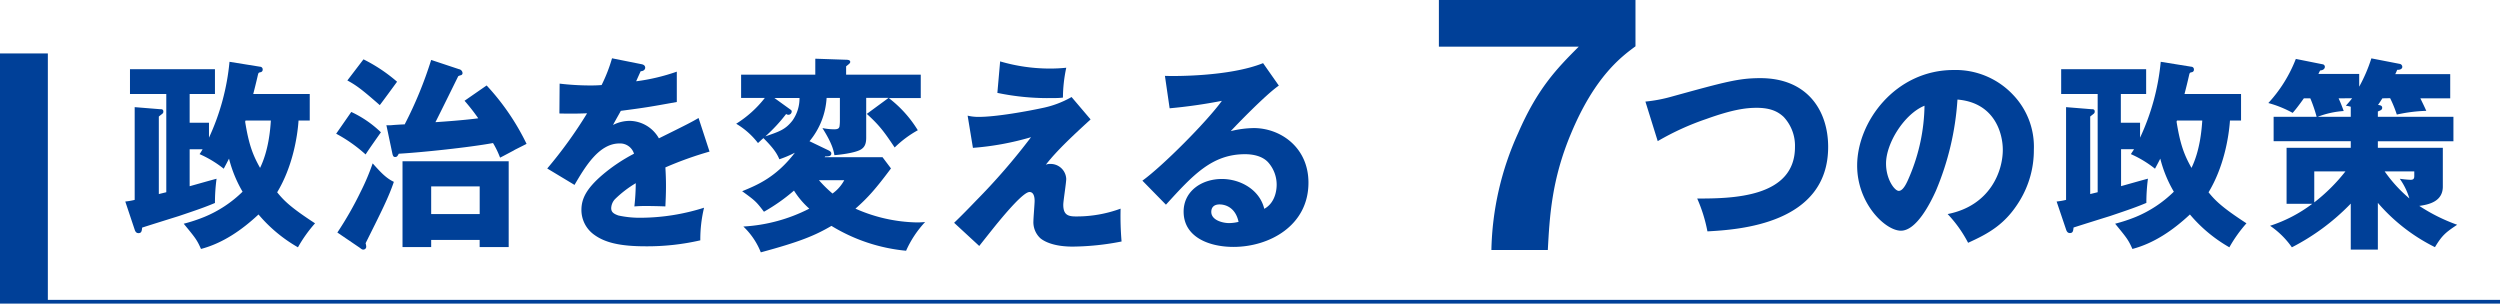
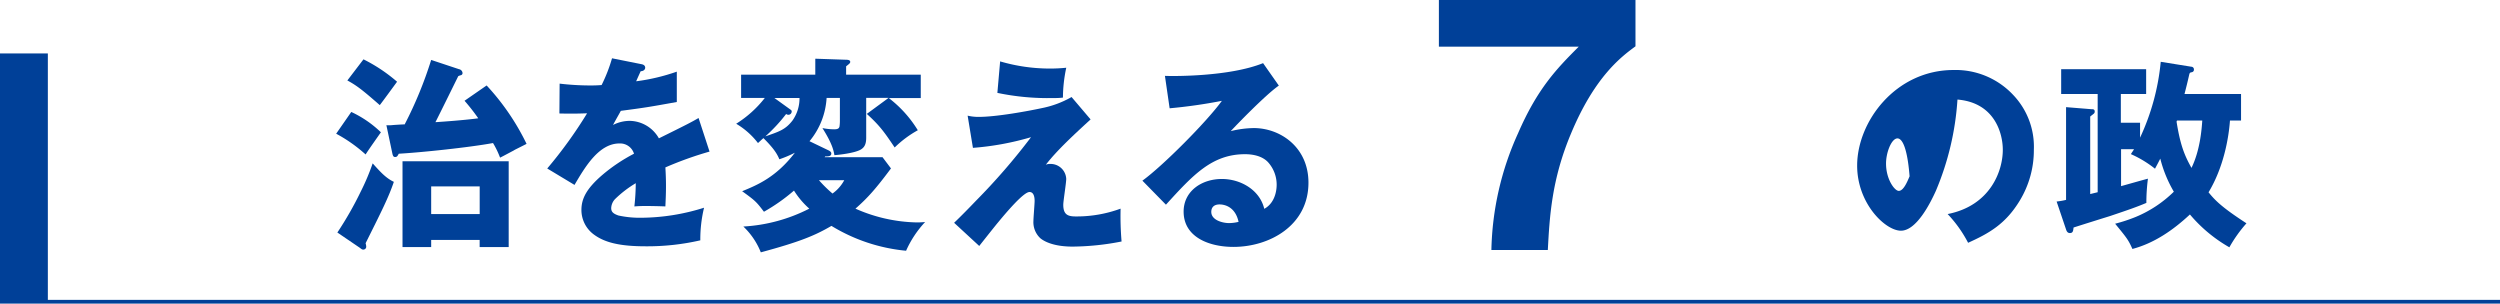
<svg xmlns="http://www.w3.org/2000/svg" viewBox="0 0 669.91 81.36">
  <defs>
    <style>.cls-1{fill:#004098;}.cls-2{fill:none;stroke:#004098;stroke-miterlimit:10;}</style>
  </defs>
  <g id="图层_2" data-name="图层 2">
    <g id="レイヤー_1" data-name="レイヤー 1">
-       <path class="cls-1" d="M80,32.29c-.31,4.61-1.68,12.53-5.73,19.24,1.79,2.2,3.52,4,10.15,8.31a36.71,36.71,0,0,0-4.58,6.43,39.48,39.48,0,0,1-10.57-8.8c-4.47,4.18-9.57,7.7-15.41,9.24-1.1-2.47-1.47-2.92-4.63-6.76a42.47,42.47,0,0,0,5.52-1.82A32,32,0,0,0,65,51.37a34,34,0,0,1-3.63-8.86c-.21.39-.32.66-1.42,2.7a29.2,29.2,0,0,0-6.47-3.91A15.2,15.2,0,0,0,54.29,40H50.82v9.9c1-.27,6-1.7,7.21-2a47.74,47.74,0,0,0-.43,6.49c-2.73,1.15-4.83,1.87-9.73,3.52-1.42.44-8.25,2.58-9.78,3.08-.1.93-.16,1.48-1,1.48-.58,0-.84-.44-1-.93L33.57,54a17.67,17.67,0,0,0,2.52-.44V28.71l6.79.55c.47,0,.89,0,.89.66a.68.68,0,0,1-.26.55c-.11.11-.79.6-.95.77V52l2-.49V25.19H34.83V18.54H57.6v6.65H50.82v7.7H56v4A61.94,61.94,0,0,0,61.5,16.56l8.2,1.32a.71.71,0,0,1,.69.71.69.69,0,0,1-.64.77c-.42.11-.42.11-.57.44-.27,1.1-.43,1.93-1.32,5.39H83v7.1Zm-14.2,0-.11.32c1,6.27,2.11,9,4,12.38,2.26-4.62,2.74-10.18,2.89-12.7Z" />
      <path class="cls-1" d="M94.13,30a29,29,0,0,1,7.94,5.45c-1,1.43-3.31,4.67-4.1,5.94a39.41,39.41,0,0,0-7.89-5.56ZM90.4,62.31a92.3,92.3,0,0,0,6.25-10.94,60.43,60.43,0,0,0,3.21-7.59c2,2.2,3.47,3.9,5.68,4.95-1.42,4.18-3.26,7.81-7.57,16.44a4.07,4.07,0,0,1,.16.83.77.77,0,0,1-.74.88c-.37,0-.42-.06-1-.5Zm7-46.41a42.89,42.89,0,0,1,9,6c-1.53,2.09-3.58,4.9-4.63,6.27C97,24,95.6,22.94,93.08,21.56Zm33,7A63.68,63.68,0,0,1,141.1,38.55c-2.79,1.43-3.1,1.54-3.42,1.76-2.79,1.49-3.1,1.65-3.68,1.93a23.45,23.45,0,0,0-1.89-3.91c-6.26,1.16-19.26,2.53-25.25,2.86-.37.66-.47.88-1,.88s-.63-.49-.79-1.26l-1.53-7.26a11.62,11.62,0,0,0,1.32,0c.53-.06,3-.22,3.58-.22a106.36,106.36,0,0,0,7.1-17.27L123,18.54a1.13,1.13,0,0,1,.94,1,.57.57,0,0,1-.42.61,3,3,0,0,0-.73.27s-5.11,10.39-6.11,12.32c6.68-.44,10.94-.94,11.47-1.05A52.94,52.94,0,0,0,124.48,27ZM115.54,64.29v1.92h-7.68v-23h28.45v23h-7.78V64.29Zm13-6.93V49.94h-13v7.42Z" />
      <path class="cls-1" d="M172,17.22c.21.05.89.22.89.93,0,.17-.1.88-1.21.94-.21.44-1.05,2.31-1.21,2.69a53.3,53.3,0,0,0,10.89-2.58v8.13c-7.63,1.38-8.73,1.55-15,2.37-.84,1.54-1,1.76-2.1,3.79a9.84,9.84,0,0,1,4.62-1.1,9.15,9.15,0,0,1,7.68,4.68c7.79-3.85,8.63-4.29,10.63-5.45l2.94,9a94.8,94.8,0,0,0-11.83,4.24c.1,1.76.16,3.24.16,5,0,2.31-.11,4.13-.16,5.45-1.68-.06-3.58-.11-5.26-.11s-2,.05-3.05.11a58.34,58.34,0,0,0,.37-6.22,29.41,29.41,0,0,0-5.58,4.29,3.74,3.74,0,0,0-1,2.37c0,.93.42,1.48,1.95,2a27.1,27.1,0,0,0,6.1.6,56.88,56.88,0,0,0,16.83-2.69,36.32,36.32,0,0,0-1,8.74A63.45,63.45,0,0,1,173,66c-6.89,0-10.94-1-13.84-3.14a8.15,8.15,0,0,1-3.36-6.6c0-3.08,1.42-5.77,5.57-9.35a45.16,45.16,0,0,1,8.52-5.72A3.89,3.89,0,0,0,166,38.44c-5.47,0-9.15,6.16-12.05,11.11l-7.31-4.4a117.91,117.91,0,0,0,10.68-14.79c-2.74.11-4.89.11-7.42.05l.06-8a70.51,70.51,0,0,0,8.25.49c1.53,0,2.16-.05,3-.11A41.61,41.61,0,0,0,164,15.62Z" />
      <path class="cls-1" d="M222.18,40.37c.21.16.58.33.58.77,0,.82-1,.77-1.63.77l-.16.22h15.52l2.26,3c-4.1,5.5-6.21,7.87-9.52,10.78a42.41,42.41,0,0,0,16.3,3.69,20.84,20.84,0,0,0,2.37-.11,27.88,27.88,0,0,0-5.1,7.7,46.71,46.71,0,0,1-20-6.66c-4.52,2.64-8.57,4.29-18.93,7.09a19.37,19.37,0,0,0-4.68-6.92,44.08,44.08,0,0,0,17.67-4.79,22.16,22.16,0,0,1-4.1-4.84,49.37,49.37,0,0,1-8.05,5.67c-2.05-2.7-2.37-3-5.84-5.5C203,49.55,208,47.46,213,40.92a30.07,30.07,0,0,1-4.16,1.76c-.68-1.65-1.68-3.08-4.26-5.67-.79.66-.84.77-1.47,1.32a20.5,20.5,0,0,0-5.84-5.17,29.62,29.62,0,0,0,7.68-6.92h-6.36V20h19.88V15.73l8.26.28c.21,0,1.1,0,1.1.55,0,.33-.11.44-1.1,1.21V20h20v6.27h-8.57a31.56,31.56,0,0,1,7.78,8.63,28.61,28.61,0,0,0-6.2,4.62c-2.69-4-3.95-5.83-7.47-9l5.84-4.29h-6V36.9c0,1.76-.48,2.64-1.58,3.25-1.68.88-5.52,1.32-6.94,1.43-.21-1.21-.53-3-3.21-7.26a16.48,16.48,0,0,0,3.15.33c.85,0,1.27-.17,1.42-.72a10.9,10.9,0,0,0,.11-1.76V26.24H221.5a19.92,19.92,0,0,1-4.58,11.6Zm-10.36-11c.16.11.32.27.32.38a.89.89,0,0,1-1,1,1,1,0,0,1-.48-.21,43,43,0,0,1-5.57,6c3.89-1.32,5.41-1.87,7.26-4.23a10.29,10.29,0,0,0,1.89-6.05h-6.73Zm7.63,18.92a34.42,34.42,0,0,0,3.63,3.57,10.47,10.47,0,0,0,3.15-3.57Z" />
      <path class="cls-1" d="M292.24,32c-4.2,3.85-9,8.25-12,12.15a2.5,2.5,0,0,1,1.16-.22,4.19,4.19,0,0,1,4.31,4c0,1.1-.79,5.94-.79,6.93,0,2.75,1.31,3.14,3.42,3.14a34.17,34.17,0,0,0,11.94-2.09,80.83,80.83,0,0,0,.26,8.8,70.08,70.08,0,0,1-13.1,1.37c-5.1,0-7.57-1.37-8.62-2.2a5.85,5.85,0,0,1-1.9-4.67c0-.83.32-4.57.32-5.34,0-.44,0-2.42-1.37-2.42-1.63,0-6.47,5.78-8.47,8.2-.84,1-4.31,5.39-5,6.26l-6.73-6.21c1.84-1.76,3.89-3.85,5.89-5.94a170.37,170.37,0,0,0,14.72-17,74.93,74.93,0,0,1-15.57,2.86l-1.42-8.63a12.09,12.09,0,0,0,3,.33c4.74,0,13.15-1.54,16.94-2.36A26.11,26.11,0,0,0,287.14,26ZM268,16.45a47.3,47.3,0,0,0,13.2,1.92,42.7,42.7,0,0,0,4.52-.22,38.81,38.81,0,0,0-.89,8,17.17,17.17,0,0,1-2.48.12,66,66,0,0,1-15.09-1.38Z" />
      <path class="cls-1" d="M342.68,22.94c-3.53,2.42-11.68,10.88-12.89,12.2a26.73,26.73,0,0,1,6.21-.82c7,0,14.62,5.06,14.62,14.63,0,11.55-10.52,17.21-20.09,17.21-6.58,0-13.36-2.64-13.36-9.46,0-5.44,4.78-8.74,10.25-8.74,5,0,10.15,2.91,11.36,8,3.32-1.82,3.32-5.94,3.32-6.44a9,9,0,0,0-2.26-6c-1.69-1.87-4.48-2.2-6.21-2.2-8.84,0-13.94,5.55-21.2,13.53l-6.31-6.44c5.42-3.9,17.3-15.84,21.3-21.39a138.43,138.43,0,0,1-14,2l-1.26-8.69c2.26.11,17.3.22,26.3-3.41ZM326.79,54.78c-1.47,0-2.21.77-2.21,2,0,2.2,3,3,4.79,3a11,11,0,0,0,2.52-.33C330.89,54.83,327.32,54.78,326.79,54.78Z" />
      <path class="cls-1" d="M385.57,12.5V0h52.68V12.41c-3.58,2.64-10.82,7.91-17.24,23.29-5.28,12.5-5.77,22.53-6.25,31.29H399.64a79.19,79.19,0,0,1,7.15-31.29c5.2-12,10.4-17.34,16.26-23.2Z" />
-       <path class="cls-1" d="M440.91,27.22A39.69,39.69,0,0,0,447.54,26c14.93-4.12,18.41-5.06,24.19-5.06,12.62,0,18.15,8.74,18.15,18.42C489.88,60,466,61.54,457.53,62a40.22,40.22,0,0,0-2.74-8.8c9.21,0,26.2-.17,26.2-13.81a11.31,11.31,0,0,0-3.05-8.08c-1.42-1.32-3.37-2.42-7.21-2.42-2.84,0-6.42.44-13.52,3a71.09,71.09,0,0,0-13,5.93Z" />
-       <path class="cls-1" d="M521.9,57.36c11.41-2.25,14.78-11.49,14.78-17.21,0-4.46-2.21-12.65-12.15-13.47a75,75,0,0,1-5.79,24.47c-1.52,3.35-5.2,10.67-9.36,10.67s-11.73-7.26-11.73-17.44c0-11.82,10.31-25.62,25.83-25.62a21.13,21.13,0,0,1,16,6.7A20.09,20.09,0,0,1,545,40.09a26,26,0,0,1-3.73,13.59c-3.84,6.38-8.31,8.85-13.89,11.38A33.79,33.79,0,0,0,521.9,57.36ZM505.39,43.83c0,4.24,2.31,7.32,3.41,7.32,1.27,0,2.27-2.42,2.9-3.91a50.49,50.49,0,0,0,4-18.91C510.38,30.47,505.39,38.28,505.39,43.83Z" />
+       <path class="cls-1" d="M521.9,57.36c11.41-2.25,14.78-11.49,14.78-17.21,0-4.46-2.21-12.65-12.15-13.47a75,75,0,0,1-5.79,24.47c-1.52,3.35-5.2,10.67-9.36,10.67s-11.73-7.26-11.73-17.44c0-11.82,10.31-25.62,25.83-25.62a21.13,21.13,0,0,1,16,6.7A20.09,20.09,0,0,1,545,40.09a26,26,0,0,1-3.73,13.59c-3.84,6.38-8.31,8.85-13.89,11.38A33.79,33.79,0,0,0,521.9,57.36ZM505.39,43.83c0,4.24,2.31,7.32,3.41,7.32,1.27,0,2.27-2.42,2.9-3.91C510.38,30.47,505.39,38.28,505.39,43.83Z" />
      <path class="cls-1" d="M597.55,32.29c-.32,4.61-1.68,12.53-5.74,19.24,1.79,2.2,3.53,4,10.16,8.31a36.71,36.71,0,0,0-4.58,6.43,39.18,39.18,0,0,1-10.57-8.8c-4.47,4.18-9.57,7.7-15.41,9.24-1.11-2.47-1.48-2.92-4.63-6.76a43,43,0,0,0,5.52-1.82,32.07,32.07,0,0,0,10.21-6.76,33.69,33.69,0,0,1-3.63-8.86c-.21.39-.32.66-1.42,2.7A29.2,29.2,0,0,0,571,41.3c.52-.82.68-1,.84-1.32h-3.47v9.9c1-.27,6-1.7,7.2-2a49.49,49.49,0,0,0-.42,6.49c-2.73,1.15-4.84,1.87-9.73,3.52-1.42.44-8.26,2.58-9.78,3.08-.11.93-.16,1.48-1,1.48-.58,0-.84-.44-1-.93L551.1,54a17.78,17.78,0,0,0,2.53-.44V28.71l6.78.55c.48,0,.9,0,.9.66a.71.71,0,0,1-.26.55c-.11.11-.79.6-.95.77V52l2-.49V25.19h-9.78V18.54h22.77v6.65h-6.78v7.7h5.15v4A61.6,61.6,0,0,0,579,16.56l8.21,1.32a.7.7,0,0,1,.68.71.68.68,0,0,1-.63.77c-.42.11-.42.11-.58.44-.26,1.1-.42,1.93-1.31,5.39h15.15v7.1Zm-14.2,0-.11.32c1,6.27,2.11,9,4,12.38,2.26-4.62,2.73-10.18,2.89-12.7Z" />
-       <path class="cls-1" d="M638.39,26.35c-.42.66-.69,1.1-1.16,1.76.58.1,1.11.16,1.11.77s-.53.71-1.16,1v1.42h20.25v6.55H637.18V39.6h17.41V50c0,4.07-3.89,4.84-6.31,5.17a47.36,47.36,0,0,0,10.15,5.06c-3,2-4,2.75-5.95,6a48.73,48.73,0,0,1-15.3-11.87V66.88h-7.26V54.56a59.86,59.86,0,0,1-15.78,11.71,22.69,22.69,0,0,0-5.84-5.77,38.1,38.1,0,0,0,11.31-5.89h-6.89v-15h17.2V37.84H609.25V31.29h11.52a37.9,37.9,0,0,0-1.69-4.94h-1.73c-1.42,2-2.21,3-3,3.9a29.12,29.12,0,0,0-6.52-2.64,37.17,37.17,0,0,0,7.37-11.82l7.15,1.43a.69.69,0,0,1,.63.66c0,.82-.95,1-1.26,1-.37.66-.37.77-.48.94h10.94v3.41a41.64,41.64,0,0,0,3.26-7.59L643,17.11a.82.82,0,0,1,.73.82c0,.44-.47.83-1.36.77-.27.61-.27.66-.53,1.16h14.73v6.49h-8c.53,1.1,1.21,2.47,1.58,3.35a42.23,42.23,0,0,0-7.89,1,32,32,0,0,0-1.79-4.39ZM620.14,54.23a47.54,47.54,0,0,0,8.36-8.31h-8.36Zm6.52-27.88c.52,1.15.79,1.81,1.37,3.4a23.65,23.65,0,0,0-6.95,1.54h8.84V28.6a8.09,8.09,0,0,0-1.32-.27c.64-.72,1-1.11,1.69-2ZM639,45.92a37.81,37.81,0,0,0,6.63,7.26,18.11,18.11,0,0,0-2.58-5.28,26.86,26.86,0,0,0,2.89.28c.69,0,1-.22,1-1V45.92Z" />
      <rect class="cls-1" y="14.32" width="12.82" height="66.54" />
      <line class="cls-2" y1="80.86" x2="669.91" y2="80.86" />
    </g>
  </g>
</svg>